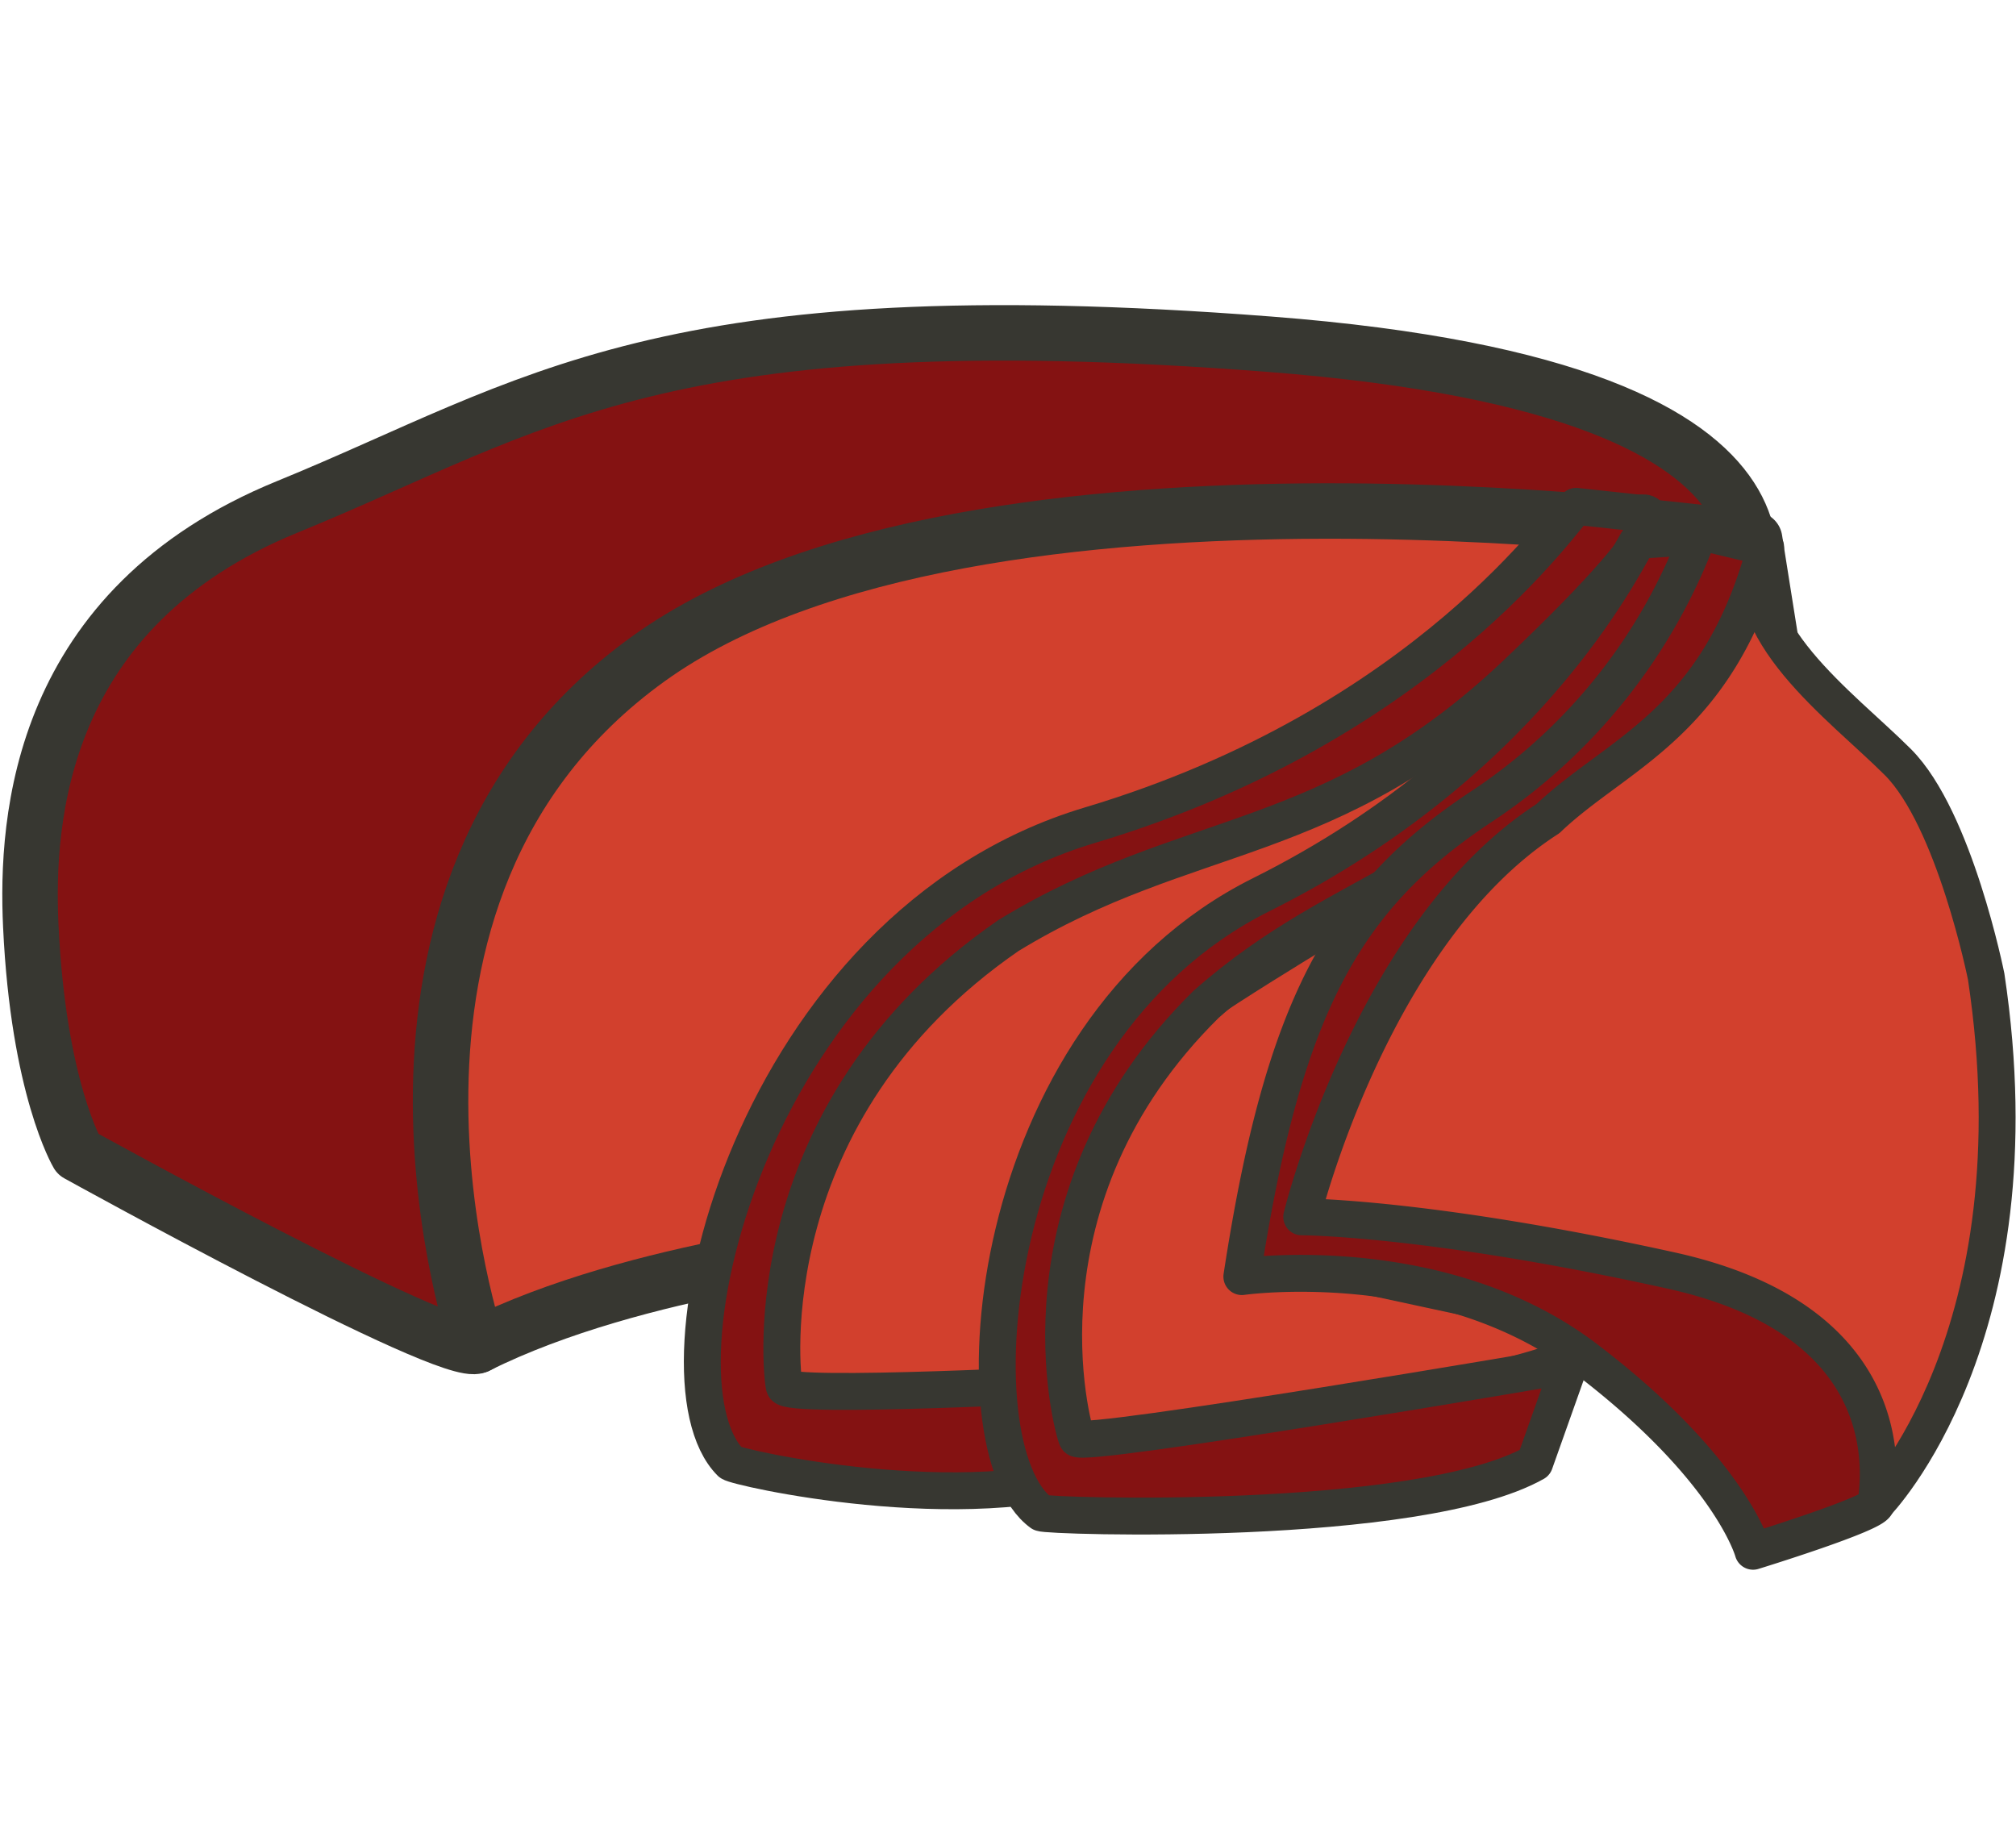
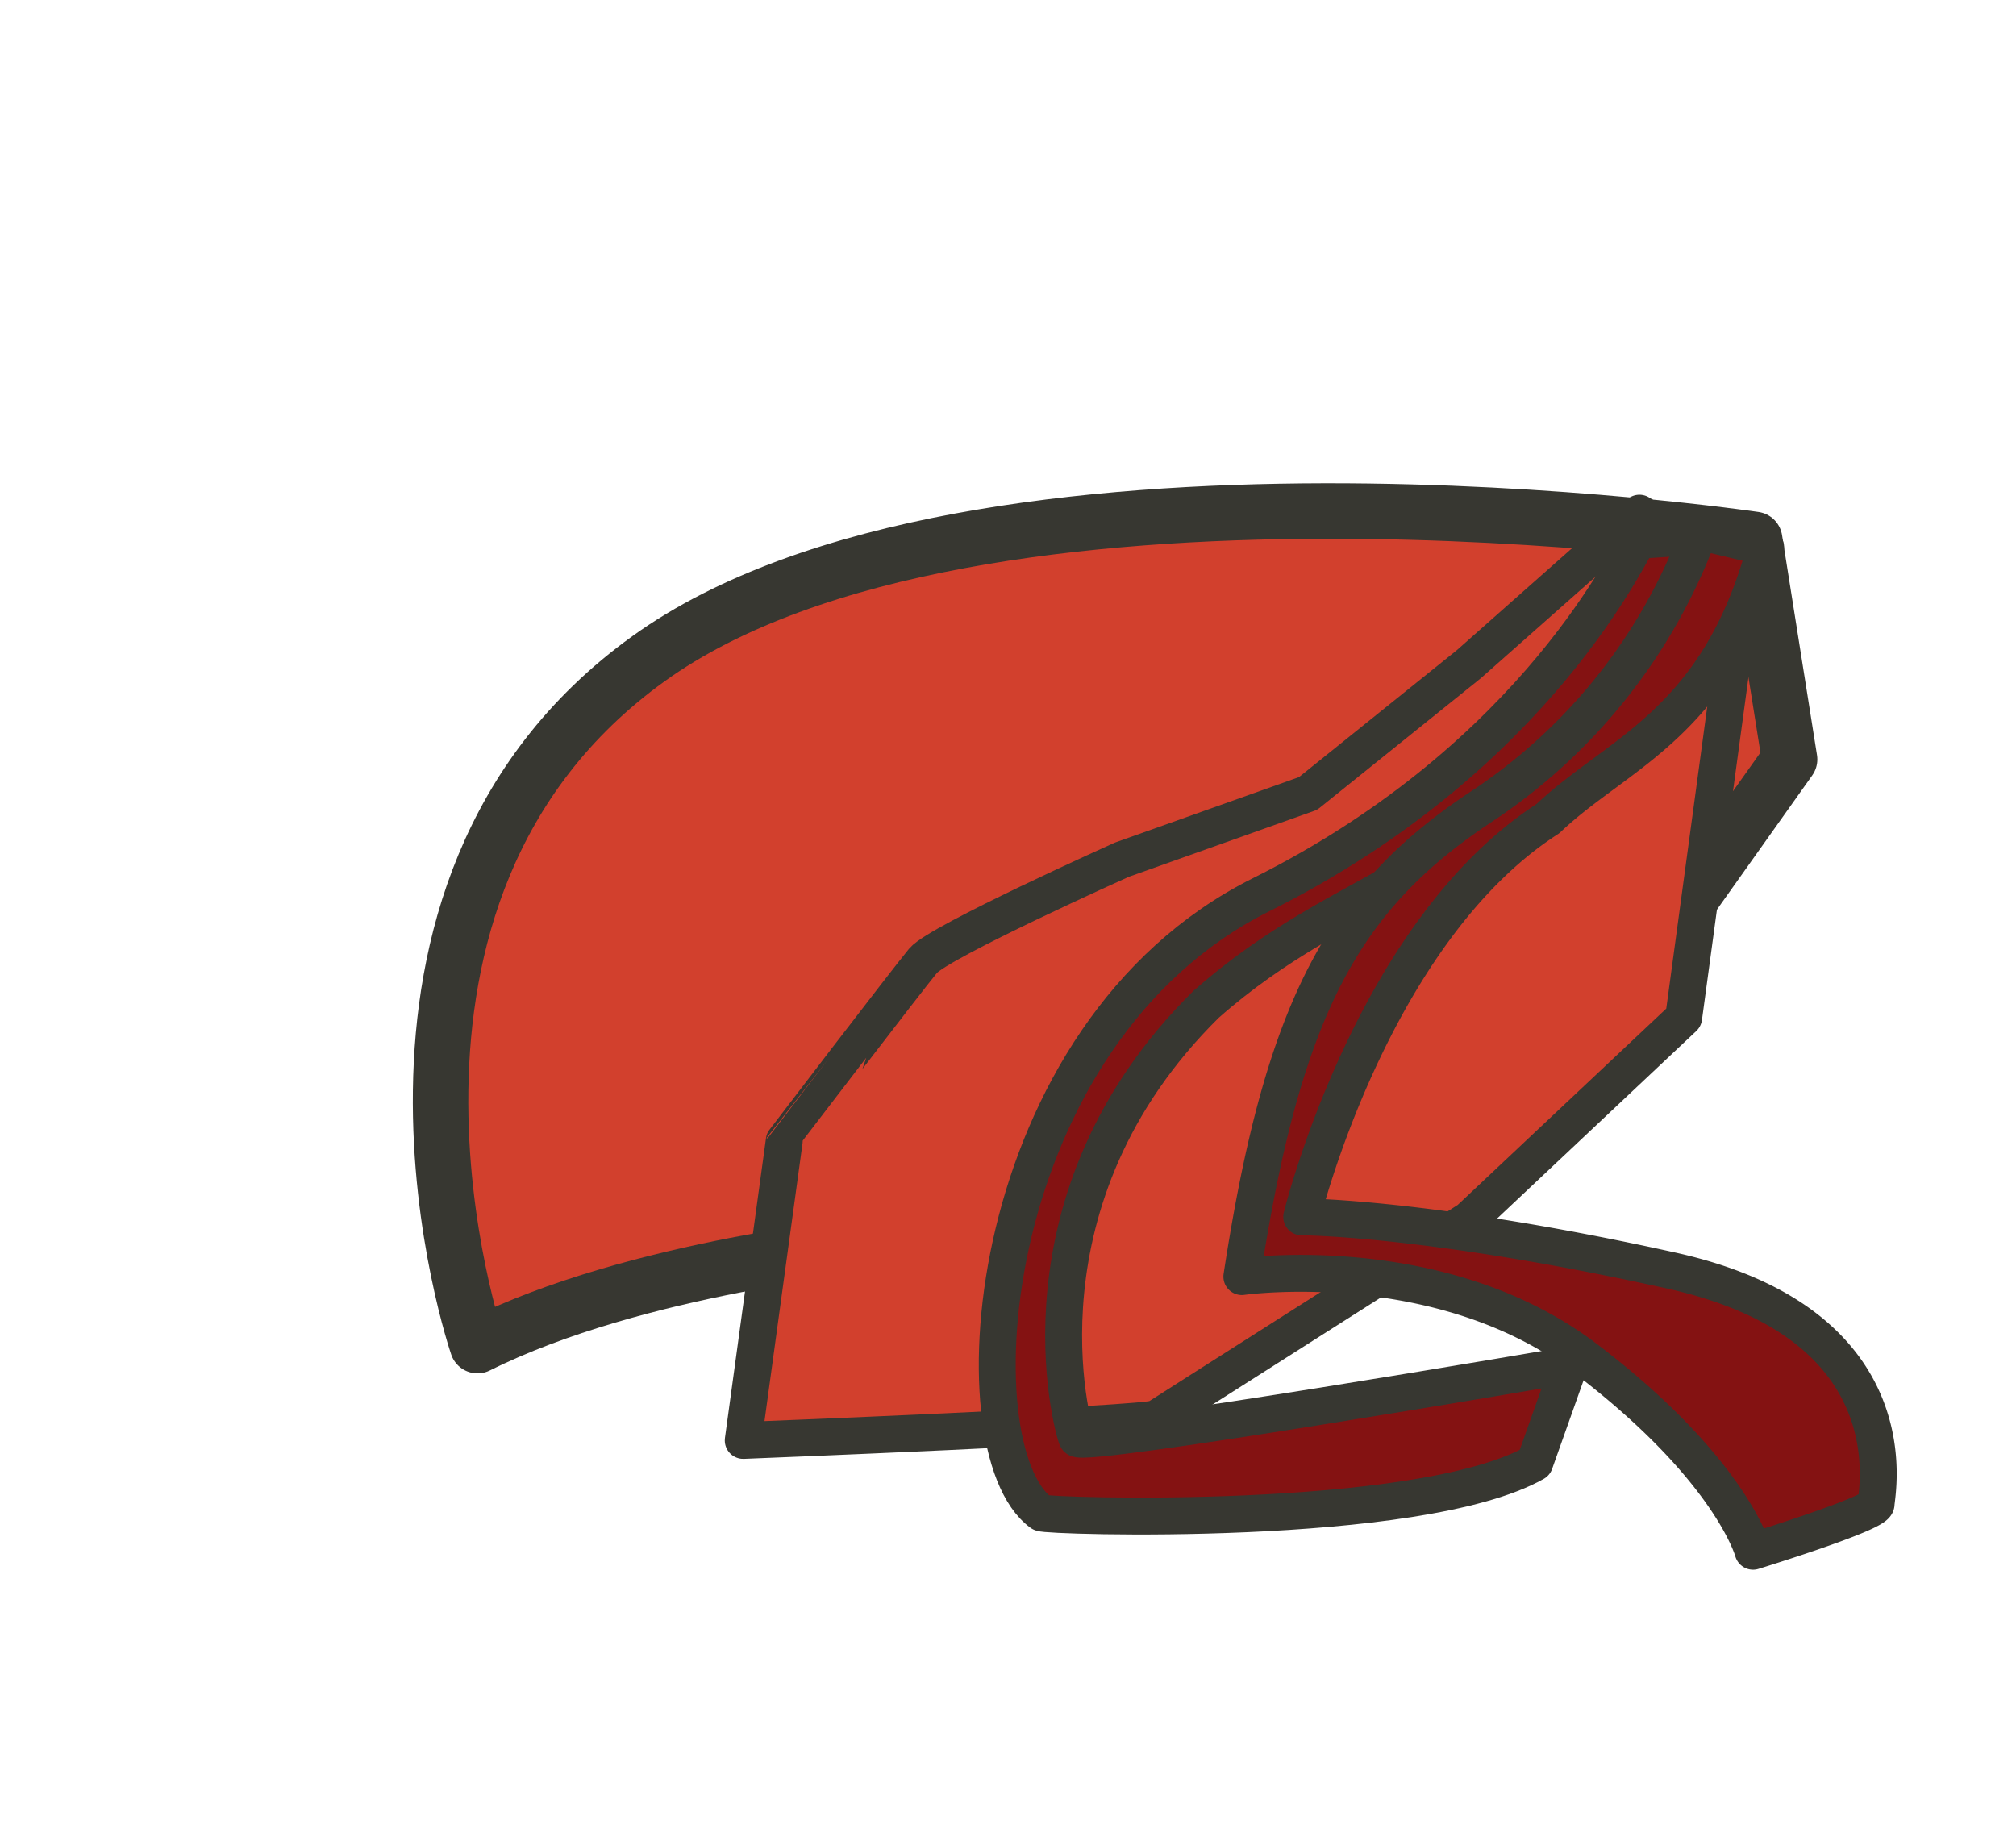
<svg xmlns="http://www.w3.org/2000/svg" viewBox="0 0 165 150">
  <defs>
    <style>.cls-1,.cls-4{fill:#841212;}.cls-1,.cls-2,.cls-3,.cls-4{stroke:#373731;stroke-linecap:round;stroke-linejoin:round;}.cls-1,.cls-2{stroke-width:4.54px;}.cls-2,.cls-3{fill:#d2402d;}.cls-3,.cls-4{stroke-width:3.02px;}</style>
  </defs>
  <title>Updated Ingredients and Botanicals</title>
  <g id="Icons">
-     <path class="cls-1" d="M48.29,102.14c-1.59.89-7,6.81-9.21,8S6.36,94.45,6.36,94.45,3.14,89.06,2.52,75.78c-.41-8.73.67-26,21-34.3S54,24.32,103.88,28.17,142,50.36,142,50.36L128,67.23,74.34,90.3Z" />
    <path class="cls-2" d="M39.08,110.13s-12.71-37,14-56.22,90.53-9.76,90.53-9.76l2.86,18L129,86.75l-57.5,15.09S52.11,103.62,39.08,110.13Z" />
    <path class="cls-3" d="M134.18,42l8.52,5.17L137.8,83.28,120.24,99.81s-24.8,15.76-25.57,16.27-33.84,1.81-33.84,1.81l3.36-24.54S74.26,80.18,75.55,78.63s16.27-8.27,16.27-8.27l15.24-5.42,13.17-10.59Z" />
-     <path class="cls-4" d="M129,41.44c-.77.52-12.14,17.82-39.78,26.09S52.74,112.64,59.8,119.7c.39.39,19.11,4.65,30.74.52s-1.81-7-1.81-7-24.28,1.29-24.54.26S61.61,91,82.53,76.57c14.72-9,26.35-7,41.58-21.44S134.18,42,134.18,42Z" />
-     <path class="cls-3" d="M139,62.45l1.34,6.11,19.38,9.51L144.2,95.76s-16.84,15.34-17.56,15.93S85.91,122,85.91,122L85.7,99.7s8.38-13.42,9.47-15,15.47-10.14,15.47-10.14l14.83-7.44,1.1,8.74Z" />
    <path class="cls-4" d="M134.1,44.22c-.6.57-8,17.59-30.87,29s-25.17,45.38-18,50.6c.4.29,30.84,1.27,40.38-4.1l2.84-8s-39.93,6.84-40.31,6S82.59,98.1,98.71,82.2c11.52-10.18,22-10.05,33.14-25.12s6.84-13.16,6.84-13.16Z" />
-     <path class="cls-3" d="M148.65,123.06h4.91s13.43-13.69,9-43.13c0,0-2.58-12.91-7.23-17.56s-13.43-10.85-11.11-17.82l-8,12.14L123.59,68s-9,9.3-9.56,10.07-9.3,18.34-9.3,18.34l-1.29,6.2,26.35,5.68,8.52,7.49Z" />
    <path class="cls-4" d="M139.09,43.5A46.09,46.09,0,0,1,121.27,66c-11.34,7.49-16.27,16.53-19.63,38.48,0,0,16.27-2.32,28.15,6.72s13.69,15.76,13.69,15.76,10.07-3.1,10.07-3.87,3.1-14.72-16.79-19.11-30.22-4.39-30.22-4.39S112.23,76.31,126.69,67c5.68-5.42,13.95-7.75,17.82-22.21Z" />
  </g>
</svg>